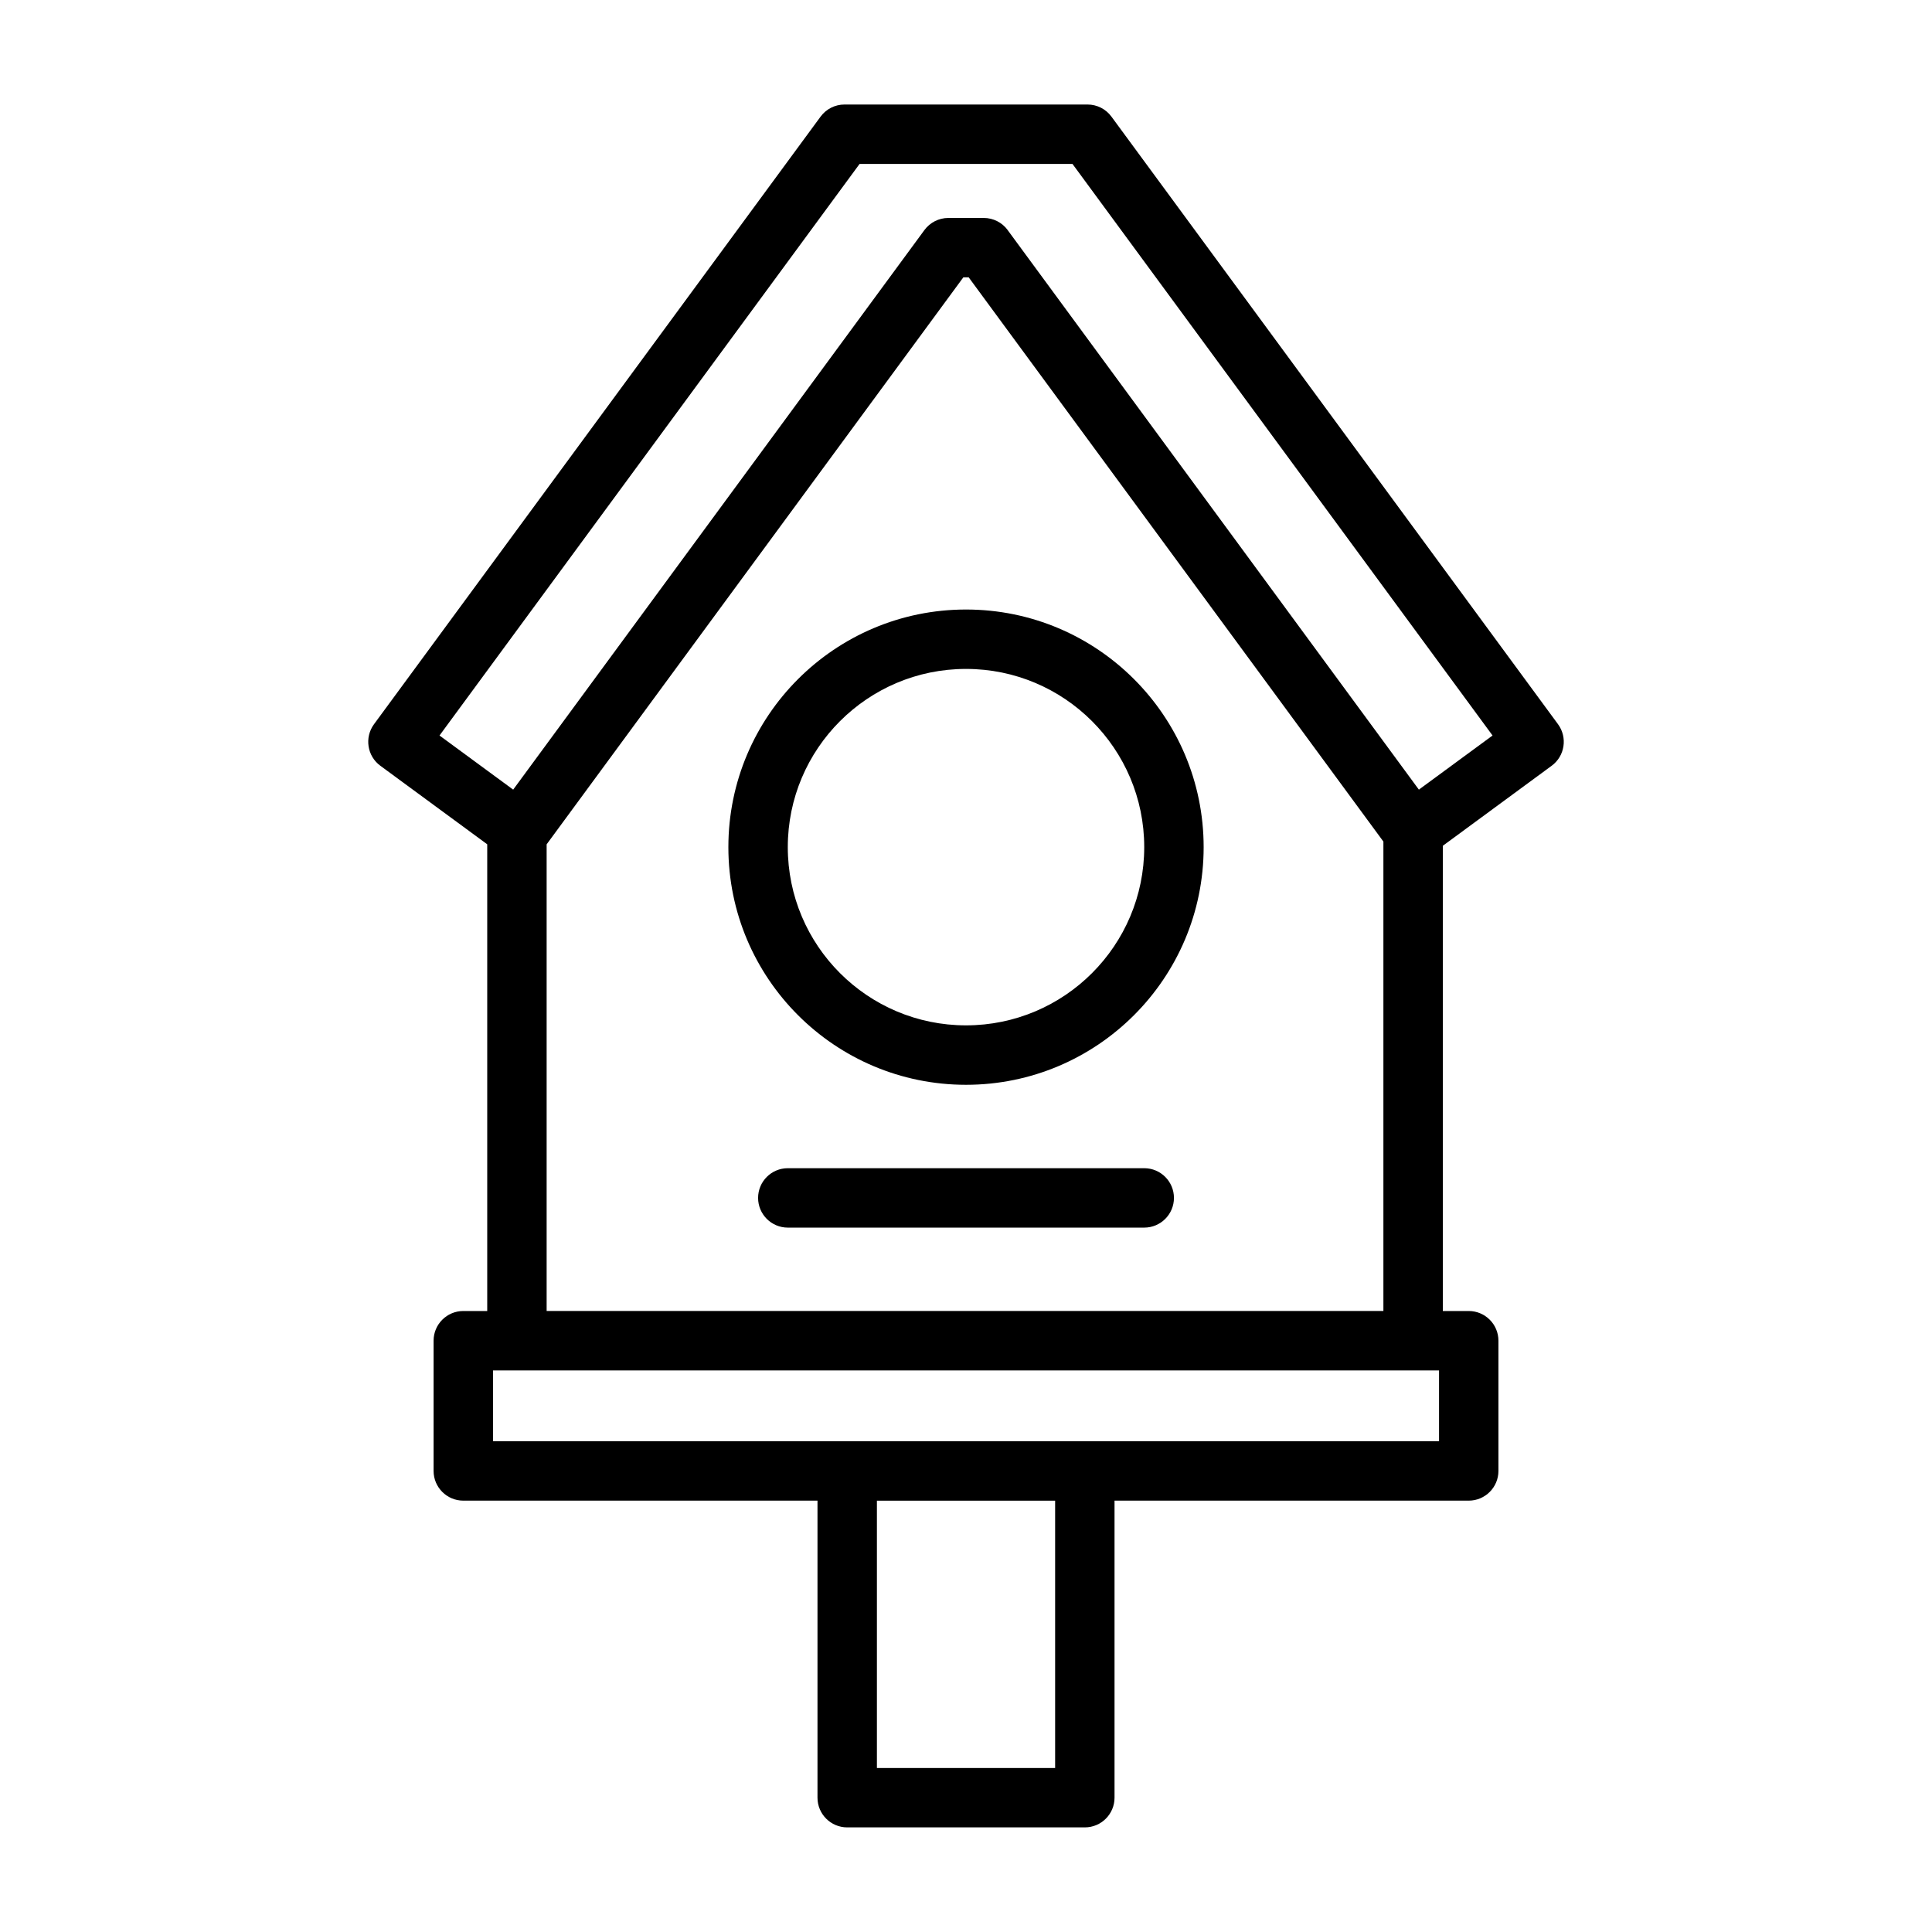
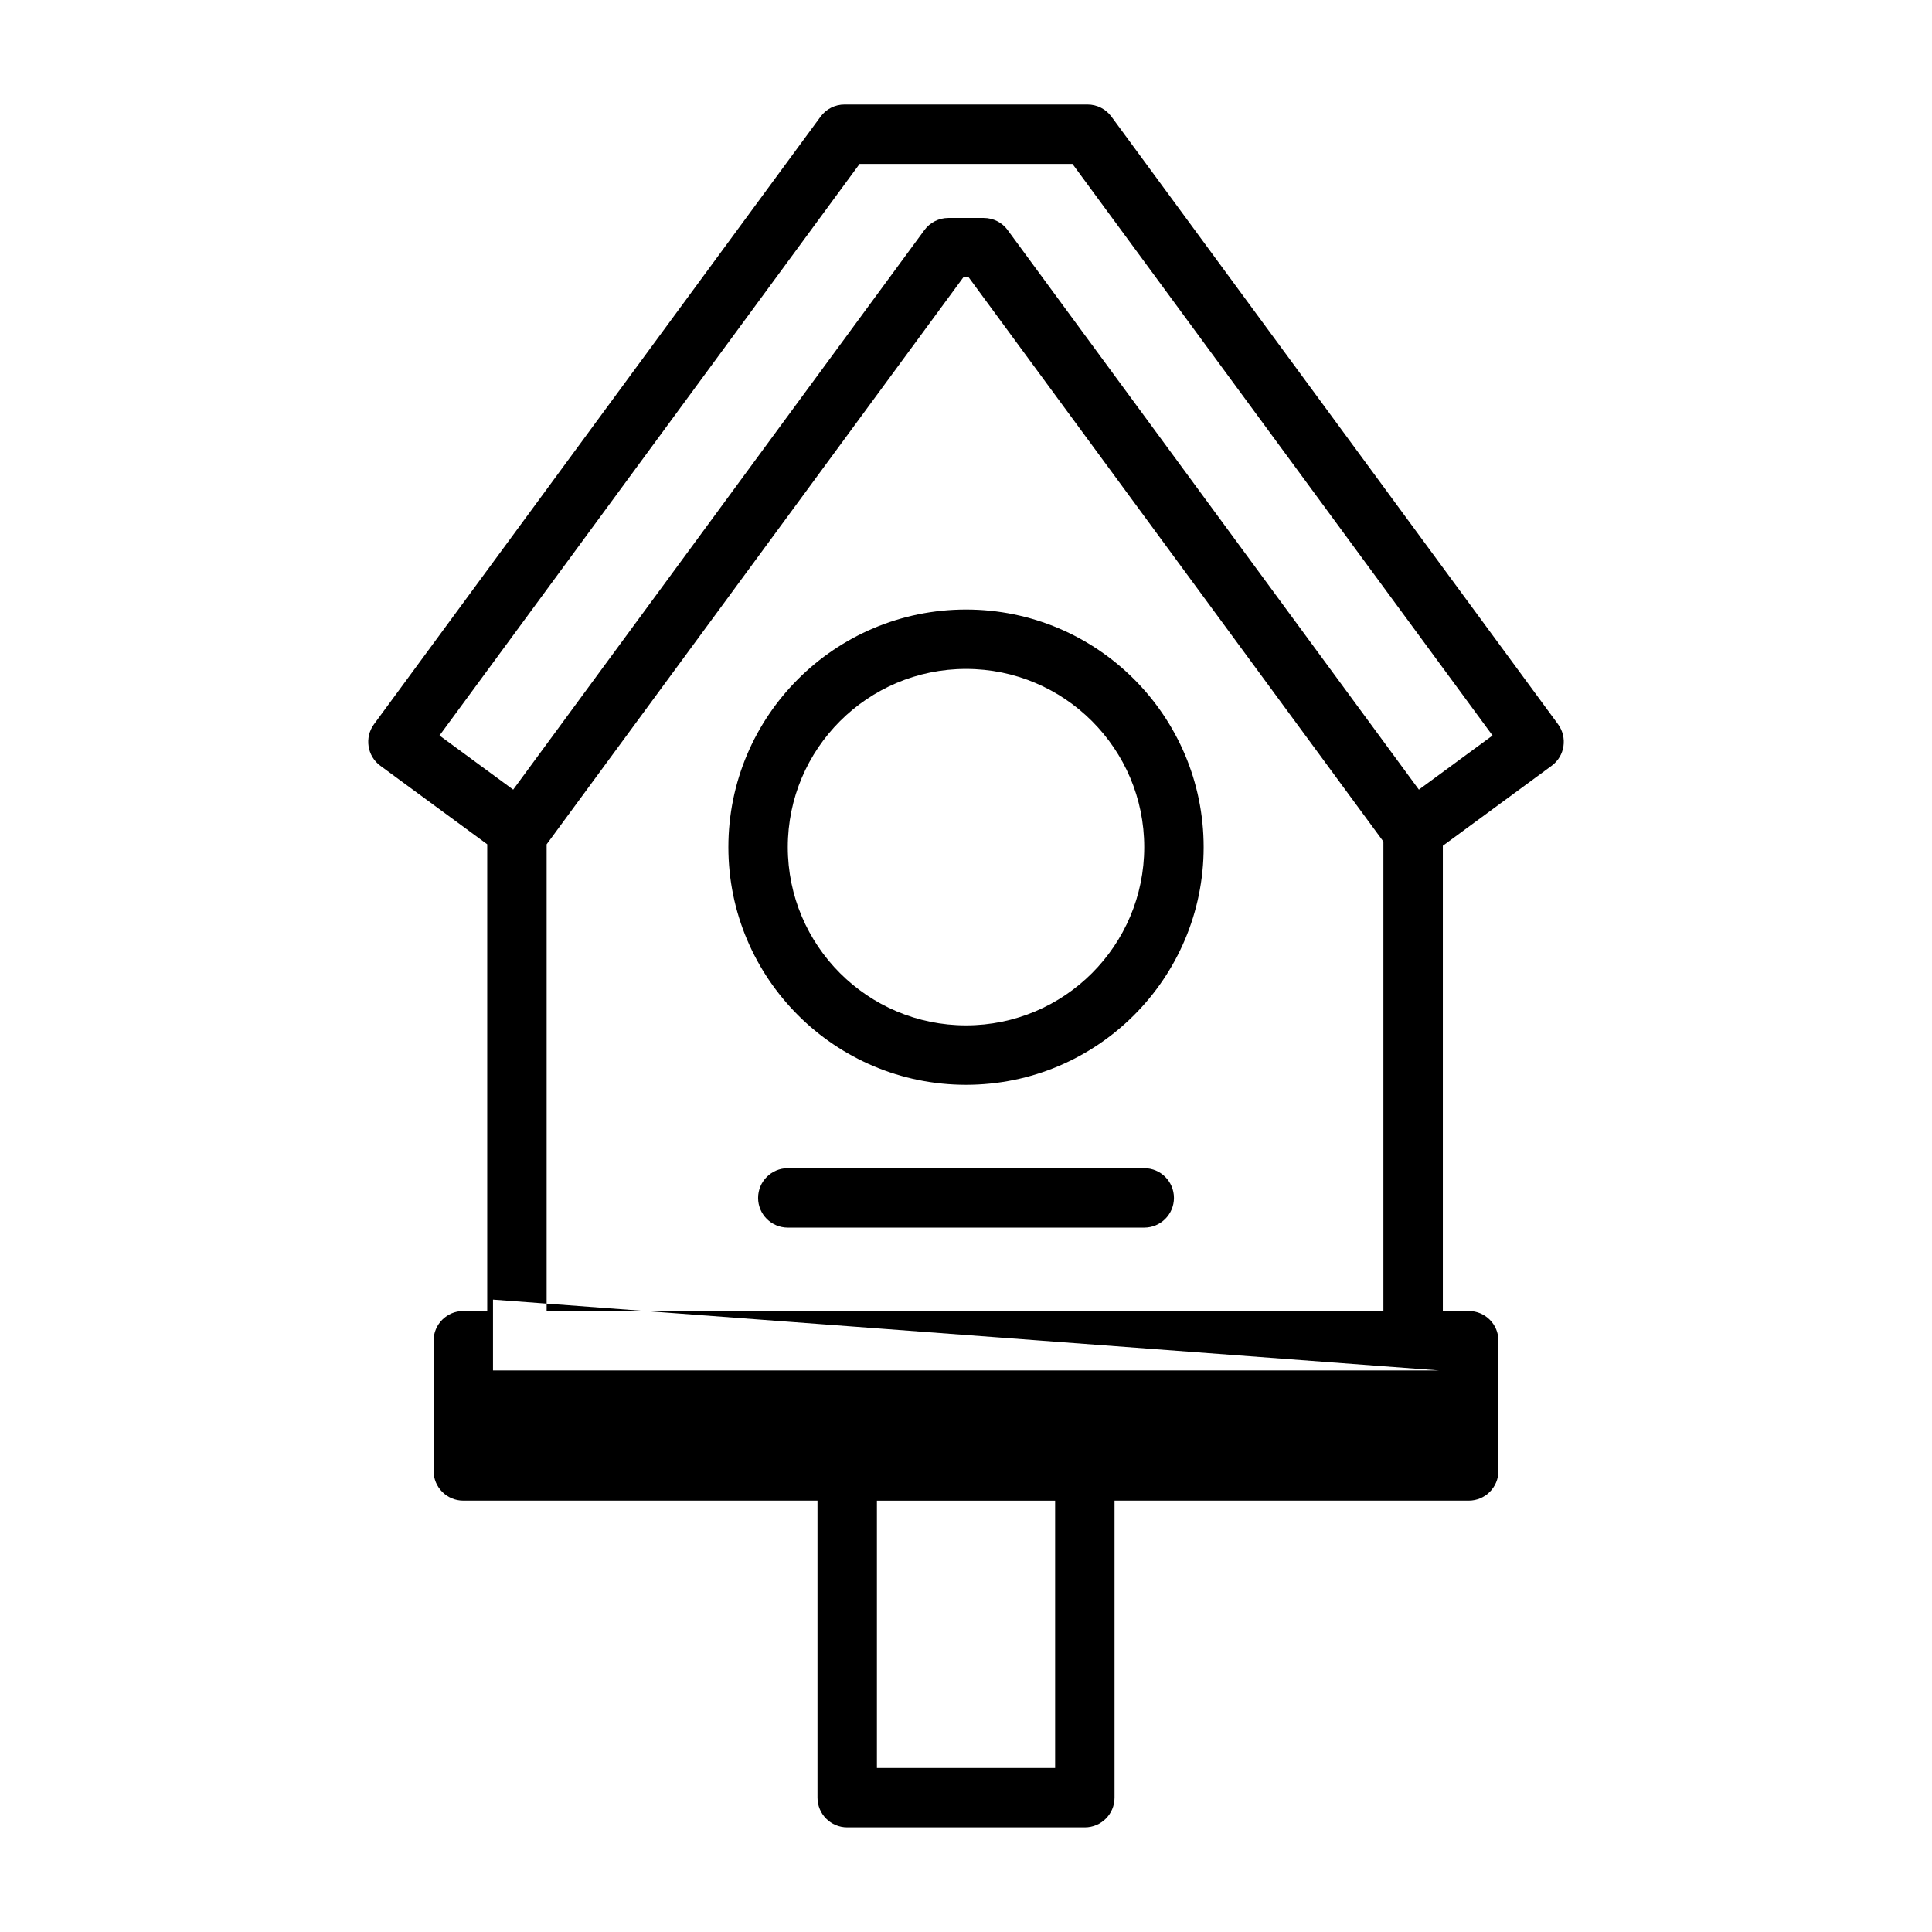
<svg xmlns="http://www.w3.org/2000/svg" fill="#000000" width="800px" height="800px" version="1.1" viewBox="144 144 512 512">
-   <path d="m273.12 367.75v123.68h-6.344c-4.344 0-7.871 3.527-7.871 7.871v34.512c0 4.344 3.527 7.871 7.871 7.871h93.867v78.719c0 4.344 3.527 7.871 7.871 7.871h62.977c4.344 0 7.871-3.527 7.871-7.871v-78.719h93.867c4.344 0 7.871-3.527 7.871-7.871v-34.512c0-4.344-3.527-7.871-7.871-7.871h-6.863v-123.29l28.844-21.207c3.496-2.566 4.25-7.496 1.684-11.004l-118.35-161.02c-1.48-2.016-3.824-3.211-6.344-3.211h-64.395c-2.519 0-4.863 1.195-6.344 3.211l-118.35 161.02c-2.566 3.512-1.812 8.438 1.684 11.004l28.324 20.812zm150.5 173.94v70.848h-47.23v-70.848zm101.74-34.512v18.766h-250.71v-18.766zm-14.738-140.14-109.91-149.54h-1.418l-110.43 150.26v123.67h221.75v-124.39zm-157.85 102.29h94.465c4.344 0 7.871-3.527 7.871-7.871s-3.527-7.871-7.871-7.871h-94.465c-4.344 0-7.871 3.527-7.871 7.871s3.527 7.871 7.871 7.871zm47.23-163.8c-34.762 0-62.977 28.215-62.977 62.977s28.215 62.977 62.977 62.977c34.762 0 62.977-28.215 62.977-62.977s-28.215-62.977-62.977-62.977zm0 15.742c26.07 0 47.23 21.16 47.23 47.23 0 26.07-21.16 47.23-47.23 47.23-26.07 0-47.23-21.16-47.23-47.23 0-26.07 21.16-47.23 47.23-47.23zm11.035-116.3 108.98 148.29 19.523-14.344-111.32-151.47h-56.426l-111.32 151.47 19.523 14.344 108.98-148.29c1.48-2.016 3.84-3.211 6.344-3.211h9.383c2.504 0 4.863 1.195 6.344 3.211z" fill-rule="evenodd" />
+   <path d="m273.12 367.75v123.68h-6.344c-4.344 0-7.871 3.527-7.871 7.871v34.512c0 4.344 3.527 7.871 7.871 7.871h93.867v78.719c0 4.344 3.527 7.871 7.871 7.871h62.977c4.344 0 7.871-3.527 7.871-7.871v-78.719h93.867c4.344 0 7.871-3.527 7.871-7.871v-34.512c0-4.344-3.527-7.871-7.871-7.871h-6.863v-123.29l28.844-21.207c3.496-2.566 4.25-7.496 1.684-11.004l-118.35-161.02c-1.48-2.016-3.824-3.211-6.344-3.211h-64.395c-2.519 0-4.863 1.195-6.344 3.211l-118.35 161.02c-2.566 3.512-1.812 8.438 1.684 11.004l28.324 20.812zm150.5 173.94v70.848h-47.23v-70.848zm101.74-34.512h-250.71v-18.766zm-14.738-140.14-109.91-149.54h-1.418l-110.43 150.26v123.67h221.75v-124.39zm-157.85 102.29h94.465c4.344 0 7.871-3.527 7.871-7.871s-3.527-7.871-7.871-7.871h-94.465c-4.344 0-7.871 3.527-7.871 7.871s3.527 7.871 7.871 7.871zm47.23-163.8c-34.762 0-62.977 28.215-62.977 62.977s28.215 62.977 62.977 62.977c34.762 0 62.977-28.215 62.977-62.977s-28.215-62.977-62.977-62.977zm0 15.742c26.07 0 47.23 21.16 47.23 47.23 0 26.07-21.16 47.23-47.23 47.23-26.07 0-47.23-21.16-47.23-47.23 0-26.07 21.16-47.23 47.23-47.23zm11.035-116.3 108.98 148.29 19.523-14.344-111.32-151.47h-56.426l-111.32 151.47 19.523 14.344 108.98-148.29c1.48-2.016 3.84-3.211 6.344-3.211h9.383c2.504 0 4.863 1.195 6.344 3.211z" fill-rule="evenodd" />
</svg>